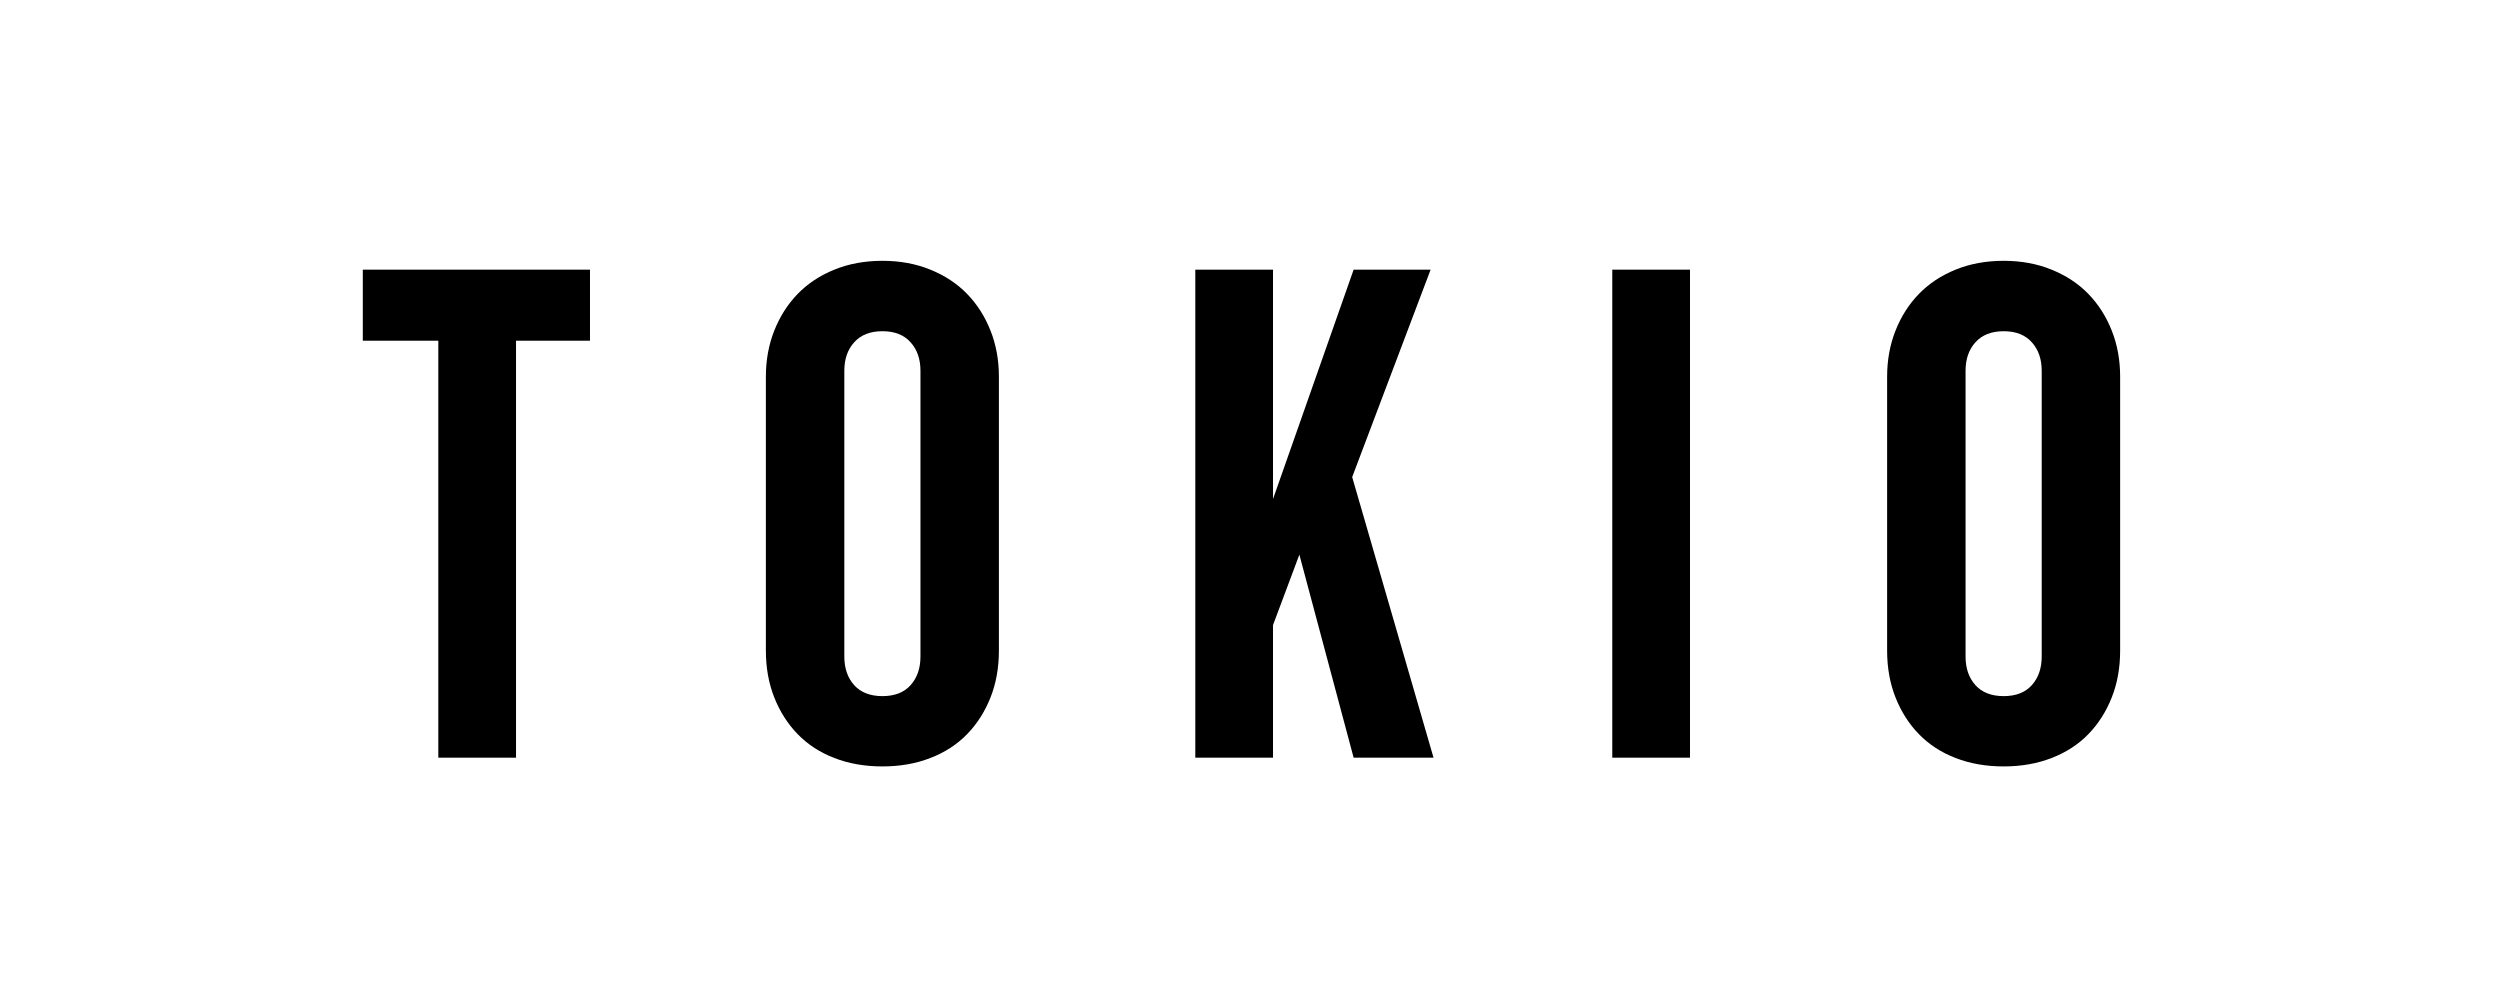
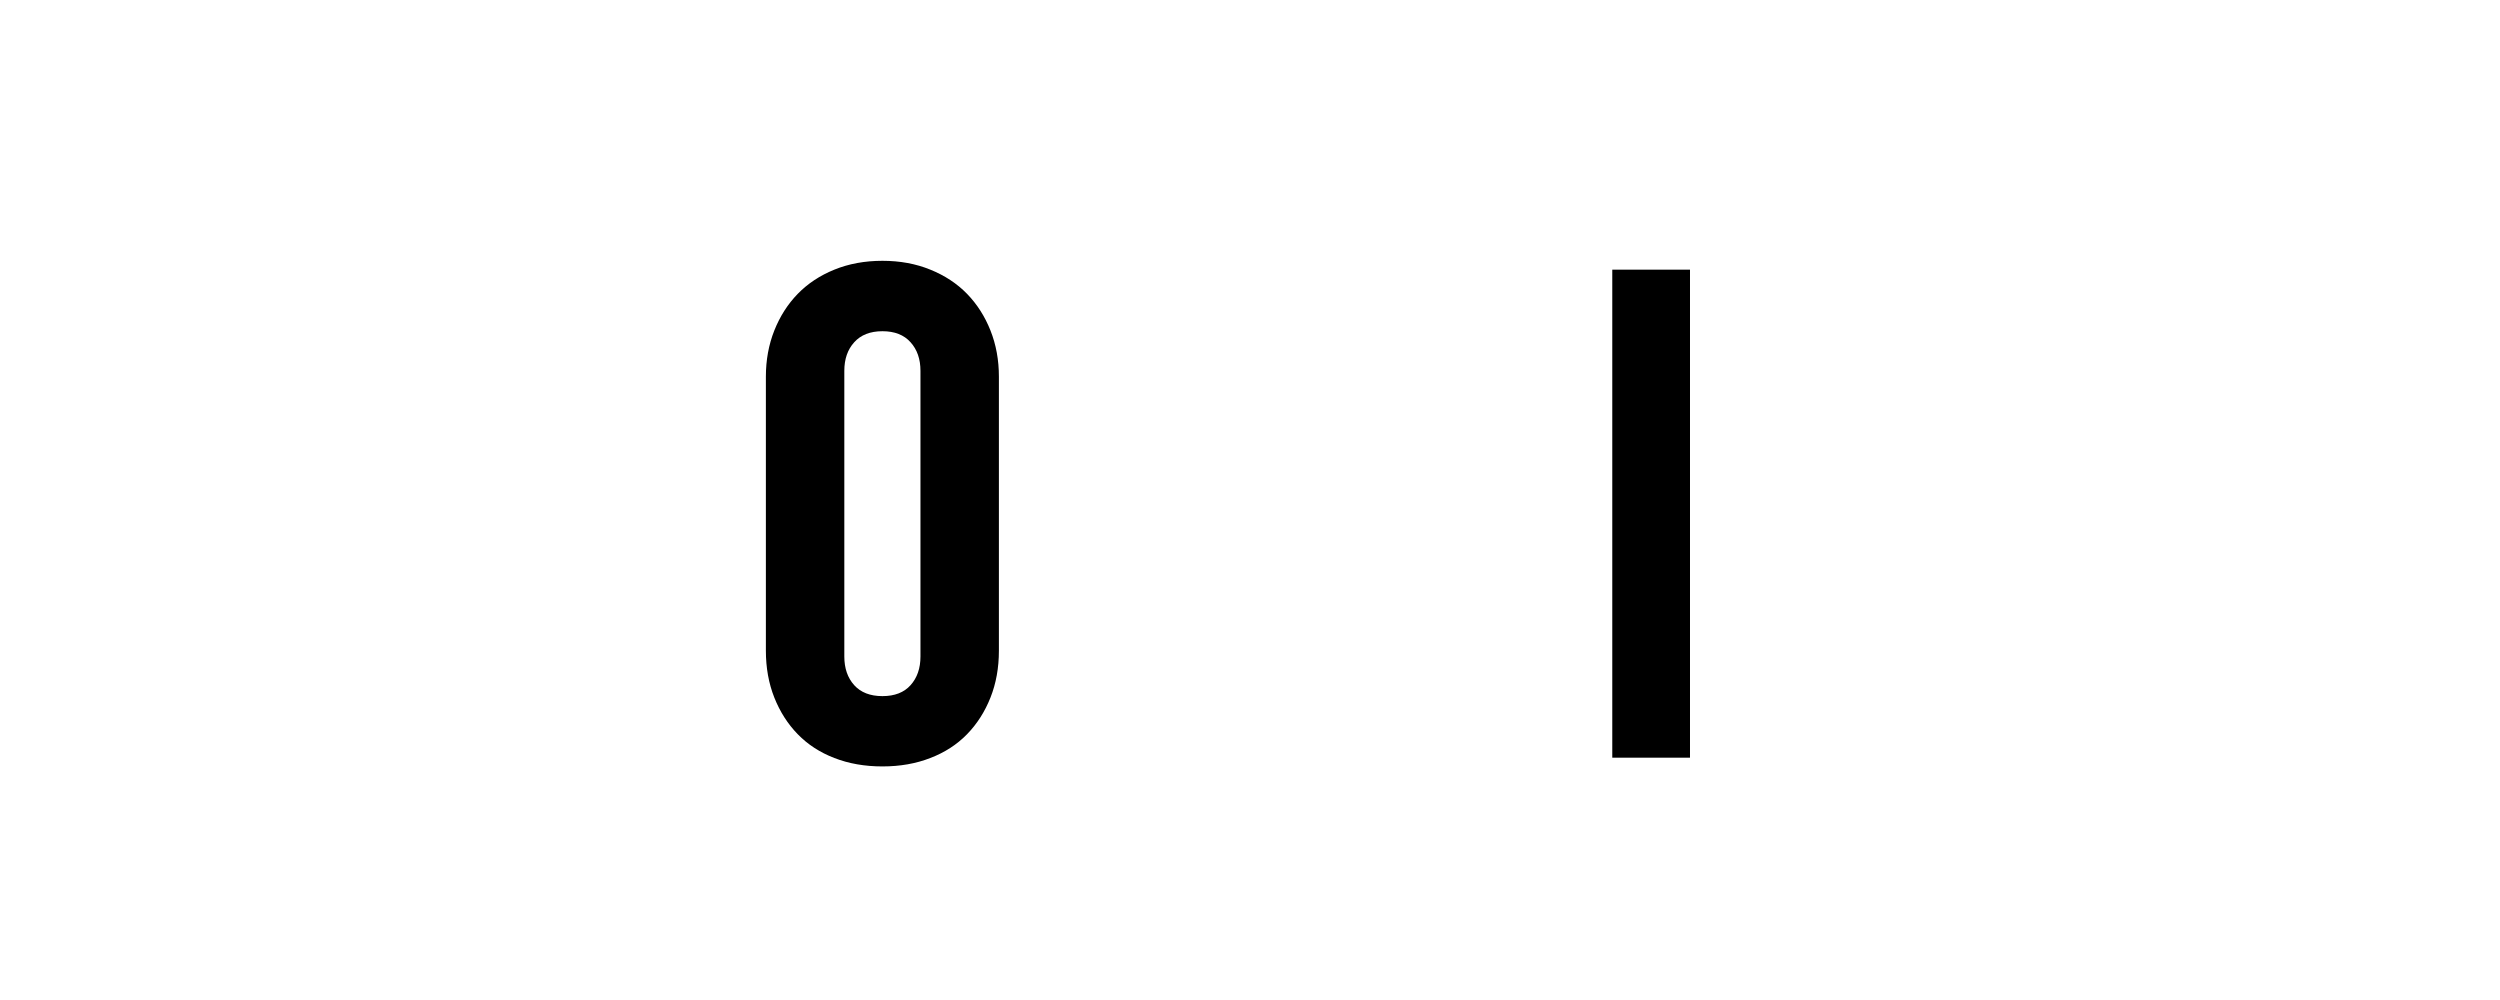
<svg xmlns="http://www.w3.org/2000/svg" version="1.0" preserveAspectRatio="xMidYMid meet" height="200" viewBox="0 0 375 150" zoomAndPan="magnify" width="500">
  <defs>
    <g />
  </defs>
  <g fill-opacity="1" fill="#000000">
    <g transform="translate(53.545, 113.652)">
      <g>
-         <path d="M 23.859 -62.547 L 23.859 0 L 12.203 0 L 12.203 -62.547 L 0.875 -62.547 L 0.875 -73.203 L 34.953 -73.203 L 34.953 -62.547 Z M 23.859 -62.547" />
-       </g>
+         </g>
    </g>
  </g>
  <g fill-opacity="1" fill="#000000">
    <g transform="translate(111.476, 113.652)">
      <g>
        <path d="M 38.359 -16.047 C 38.359 -13.484 37.938 -11.141 37.094 -9.016 C 36.25 -6.891 35.078 -5.055 33.578 -3.516 C 32.078 -1.973 30.242 -0.785 28.078 0.047 C 25.922 0.891 23.523 1.312 20.891 1.312 C 18.242 1.312 15.836 0.891 13.672 0.047 C 11.516 -0.785 9.688 -1.973 8.188 -3.516 C 6.688 -5.055 5.516 -6.891 4.672 -9.016 C 3.828 -11.141 3.406 -13.484 3.406 -16.047 L 3.406 -57.156 C 3.406 -59.645 3.828 -61.953 4.672 -64.078 C 5.516 -66.203 6.688 -68.035 8.188 -69.578 C 9.688 -71.117 11.516 -72.328 13.672 -73.203 C 15.836 -74.086 18.242 -74.531 20.891 -74.531 C 23.523 -74.531 25.922 -74.086 28.078 -73.203 C 30.242 -72.328 32.078 -71.117 33.578 -69.578 C 35.078 -68.035 36.25 -66.203 37.094 -64.078 C 37.938 -61.953 38.359 -59.645 38.359 -57.156 Z M 26.594 -58.031 C 26.594 -59.789 26.098 -61.219 25.109 -62.312 C 24.129 -63.414 22.723 -63.969 20.891 -63.969 C 19.055 -63.969 17.645 -63.414 16.656 -62.312 C 15.664 -61.219 15.172 -59.789 15.172 -58.031 L 15.172 -15.172 C 15.172 -13.41 15.664 -11.977 16.656 -10.875 C 17.645 -9.781 19.055 -9.234 20.891 -9.234 C 22.723 -9.234 24.129 -9.781 25.109 -10.875 C 26.098 -11.977 26.594 -13.41 26.594 -15.172 Z M 26.594 -58.031" />
      </g>
    </g>
  </g>
  <g fill-opacity="1" fill="#000000">
    <g transform="translate(175.233, 113.652)">
      <g>
-         <path d="M 27.812 0 L 19.672 -30.453 L 15.719 -19.891 L 15.719 0 L 4.062 0 L 4.062 -73.203 L 15.719 -73.203 L 15.719 -38.797 L 27.812 -73.203 L 39.359 -73.203 L 27.594 -42.094 L 39.797 0 Z M 27.812 0" />
-       </g>
+         </g>
    </g>
  </g>
  <g fill-opacity="1" fill="#000000">
    <g transform="translate(237.78, 113.652)">
      <g>
        <path d="M 4.062 0 L 4.062 -73.203 L 15.719 -73.203 L 15.719 0 Z M 4.062 0" />
      </g>
    </g>
  </g>
  <g fill-opacity="1" fill="#000000">
    <g transform="translate(279.662, 113.652)">
      <g>
-         <path d="M 38.359 -16.047 C 38.359 -13.484 37.938 -11.141 37.094 -9.016 C 36.25 -6.891 35.078 -5.055 33.578 -3.516 C 32.078 -1.973 30.242 -0.785 28.078 0.047 C 25.922 0.891 23.523 1.312 20.891 1.312 C 18.242 1.312 15.836 0.891 13.672 0.047 C 11.516 -0.785 9.688 -1.973 8.188 -3.516 C 6.688 -5.055 5.516 -6.891 4.672 -9.016 C 3.828 -11.141 3.406 -13.484 3.406 -16.047 L 3.406 -57.156 C 3.406 -59.645 3.828 -61.953 4.672 -64.078 C 5.516 -66.203 6.688 -68.035 8.188 -69.578 C 9.688 -71.117 11.516 -72.328 13.672 -73.203 C 15.836 -74.086 18.242 -74.531 20.891 -74.531 C 23.523 -74.531 25.922 -74.086 28.078 -73.203 C 30.242 -72.328 32.078 -71.117 33.578 -69.578 C 35.078 -68.035 36.25 -66.203 37.094 -64.078 C 37.938 -61.953 38.359 -59.645 38.359 -57.156 Z M 26.594 -58.031 C 26.594 -59.789 26.098 -61.219 25.109 -62.312 C 24.129 -63.414 22.723 -63.969 20.891 -63.969 C 19.055 -63.969 17.645 -63.414 16.656 -62.312 C 15.664 -61.219 15.172 -59.789 15.172 -58.031 L 15.172 -15.172 C 15.172 -13.41 15.664 -11.977 16.656 -10.875 C 17.645 -9.781 19.055 -9.234 20.891 -9.234 C 22.723 -9.234 24.129 -9.781 25.109 -10.875 C 26.098 -11.977 26.594 -13.41 26.594 -15.172 Z M 26.594 -58.031" />
-       </g>
+         </g>
    </g>
  </g>
</svg>